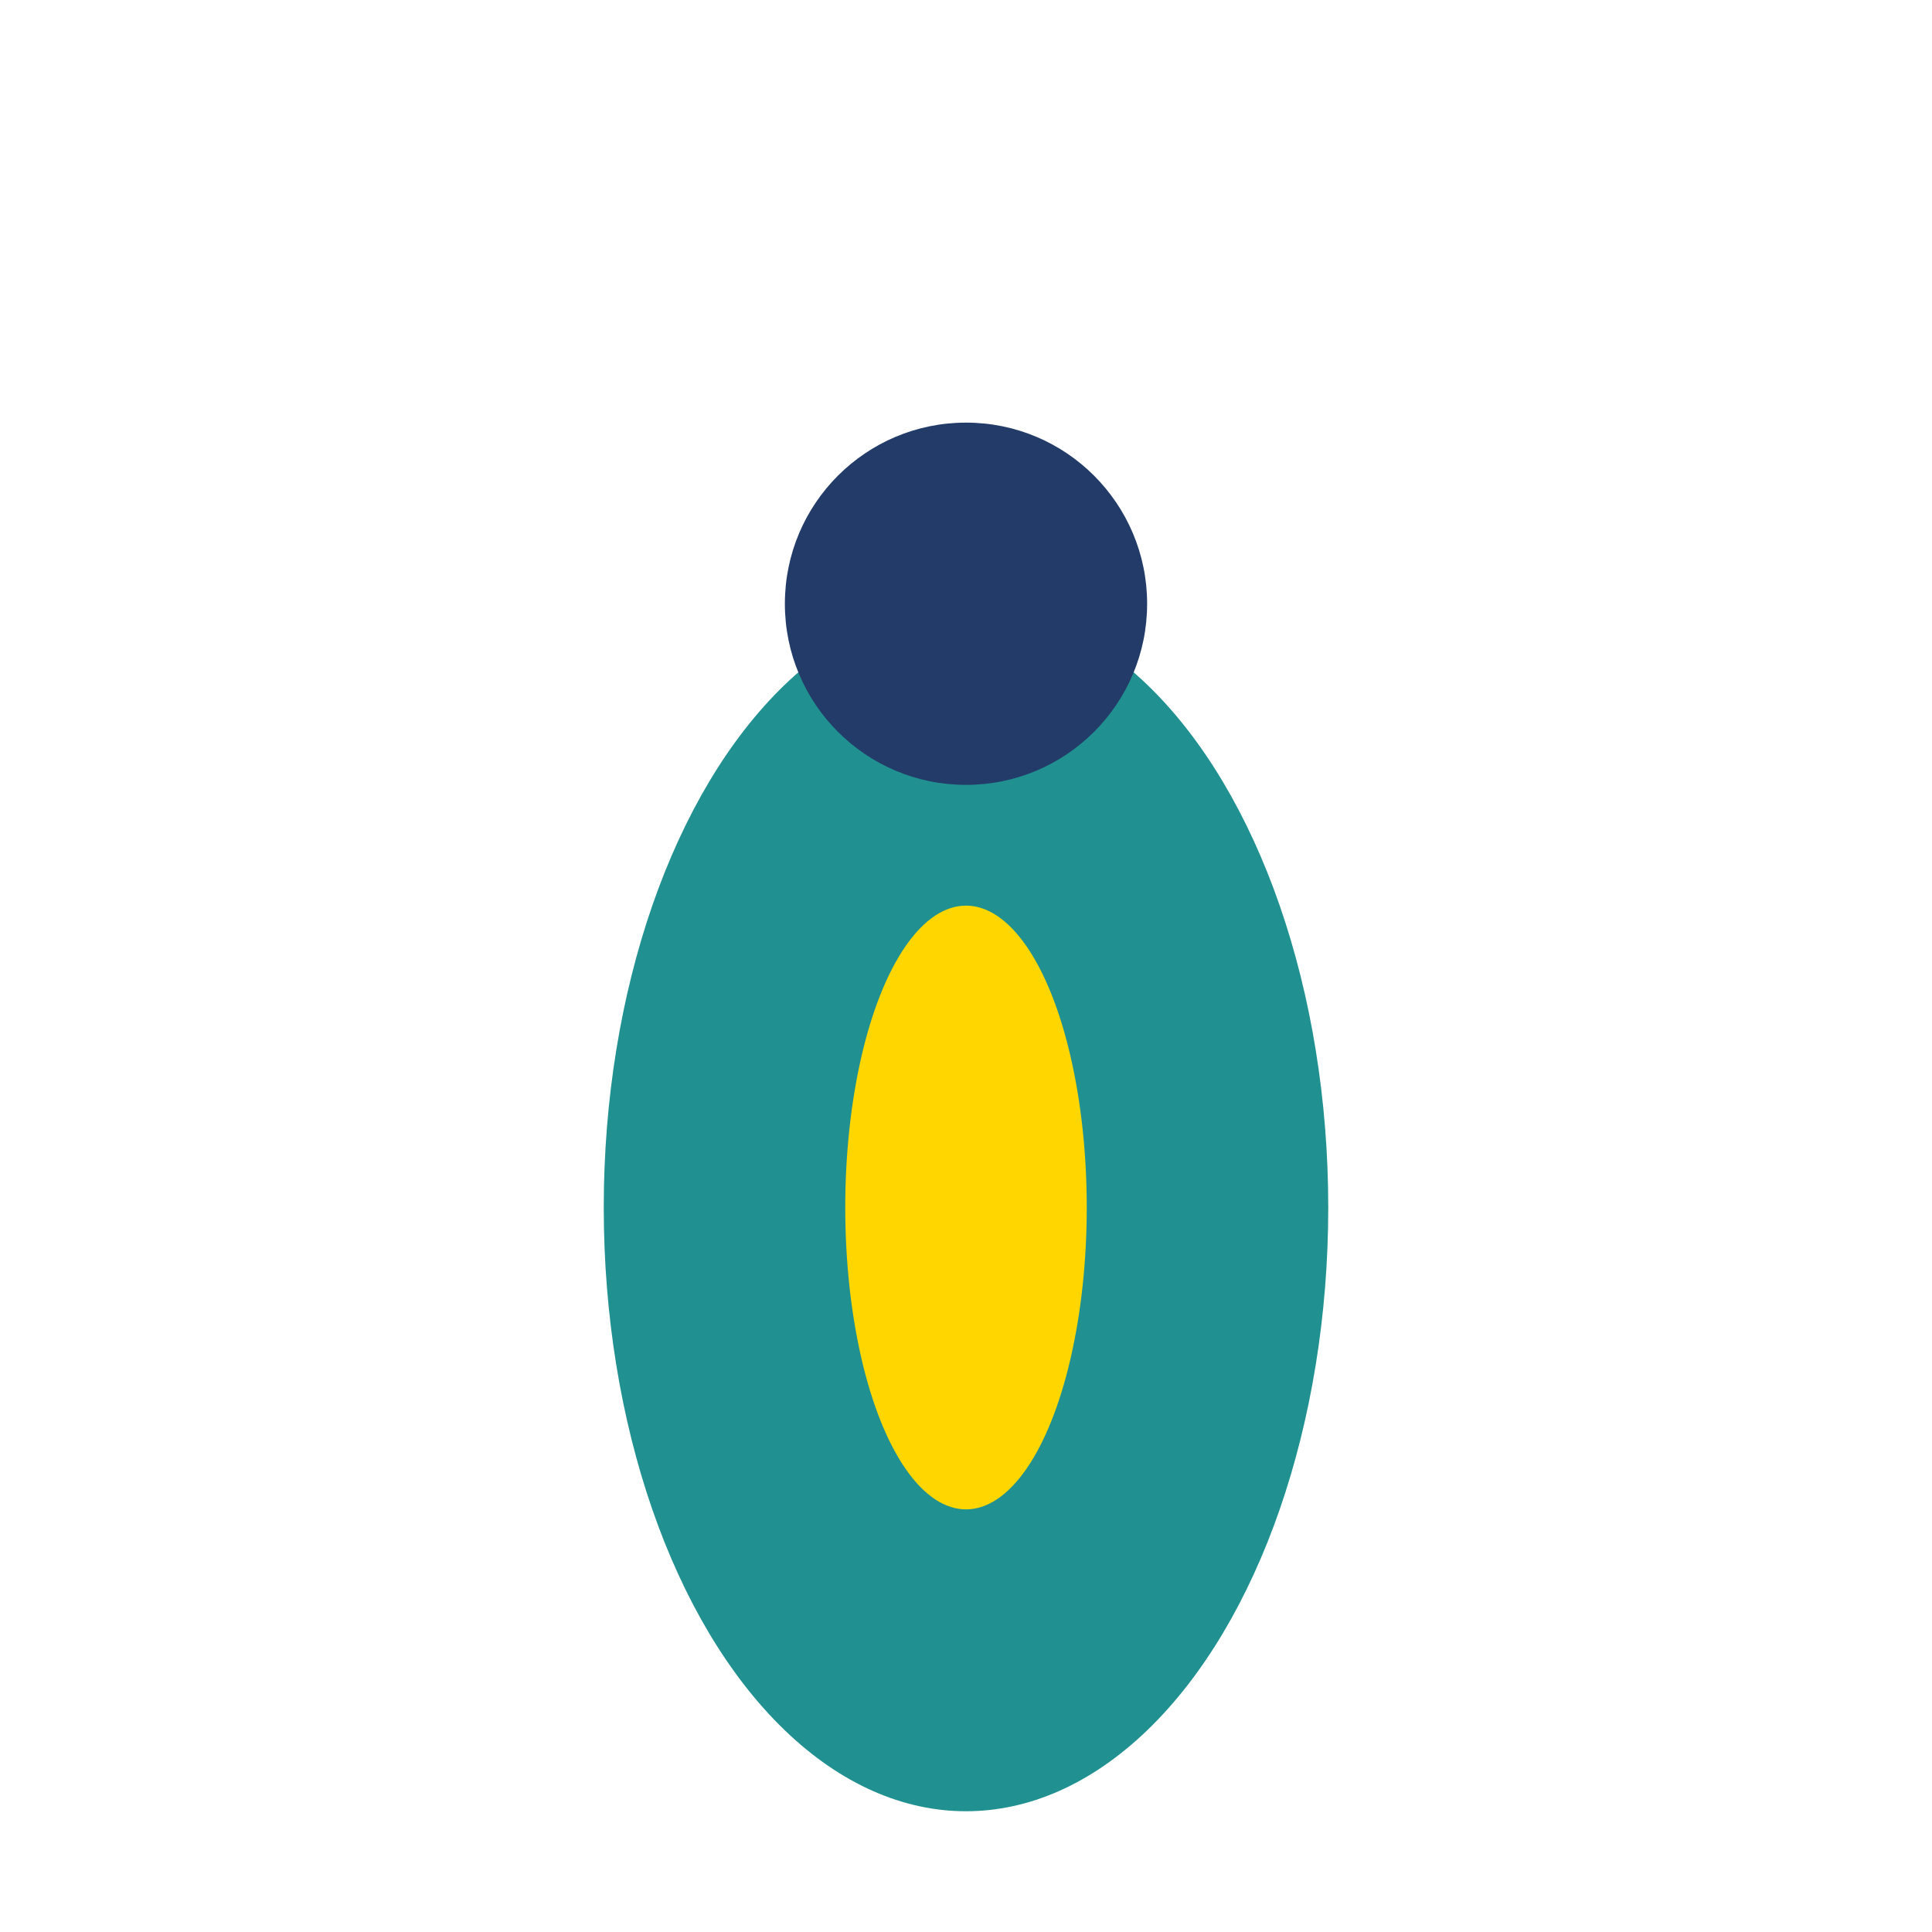
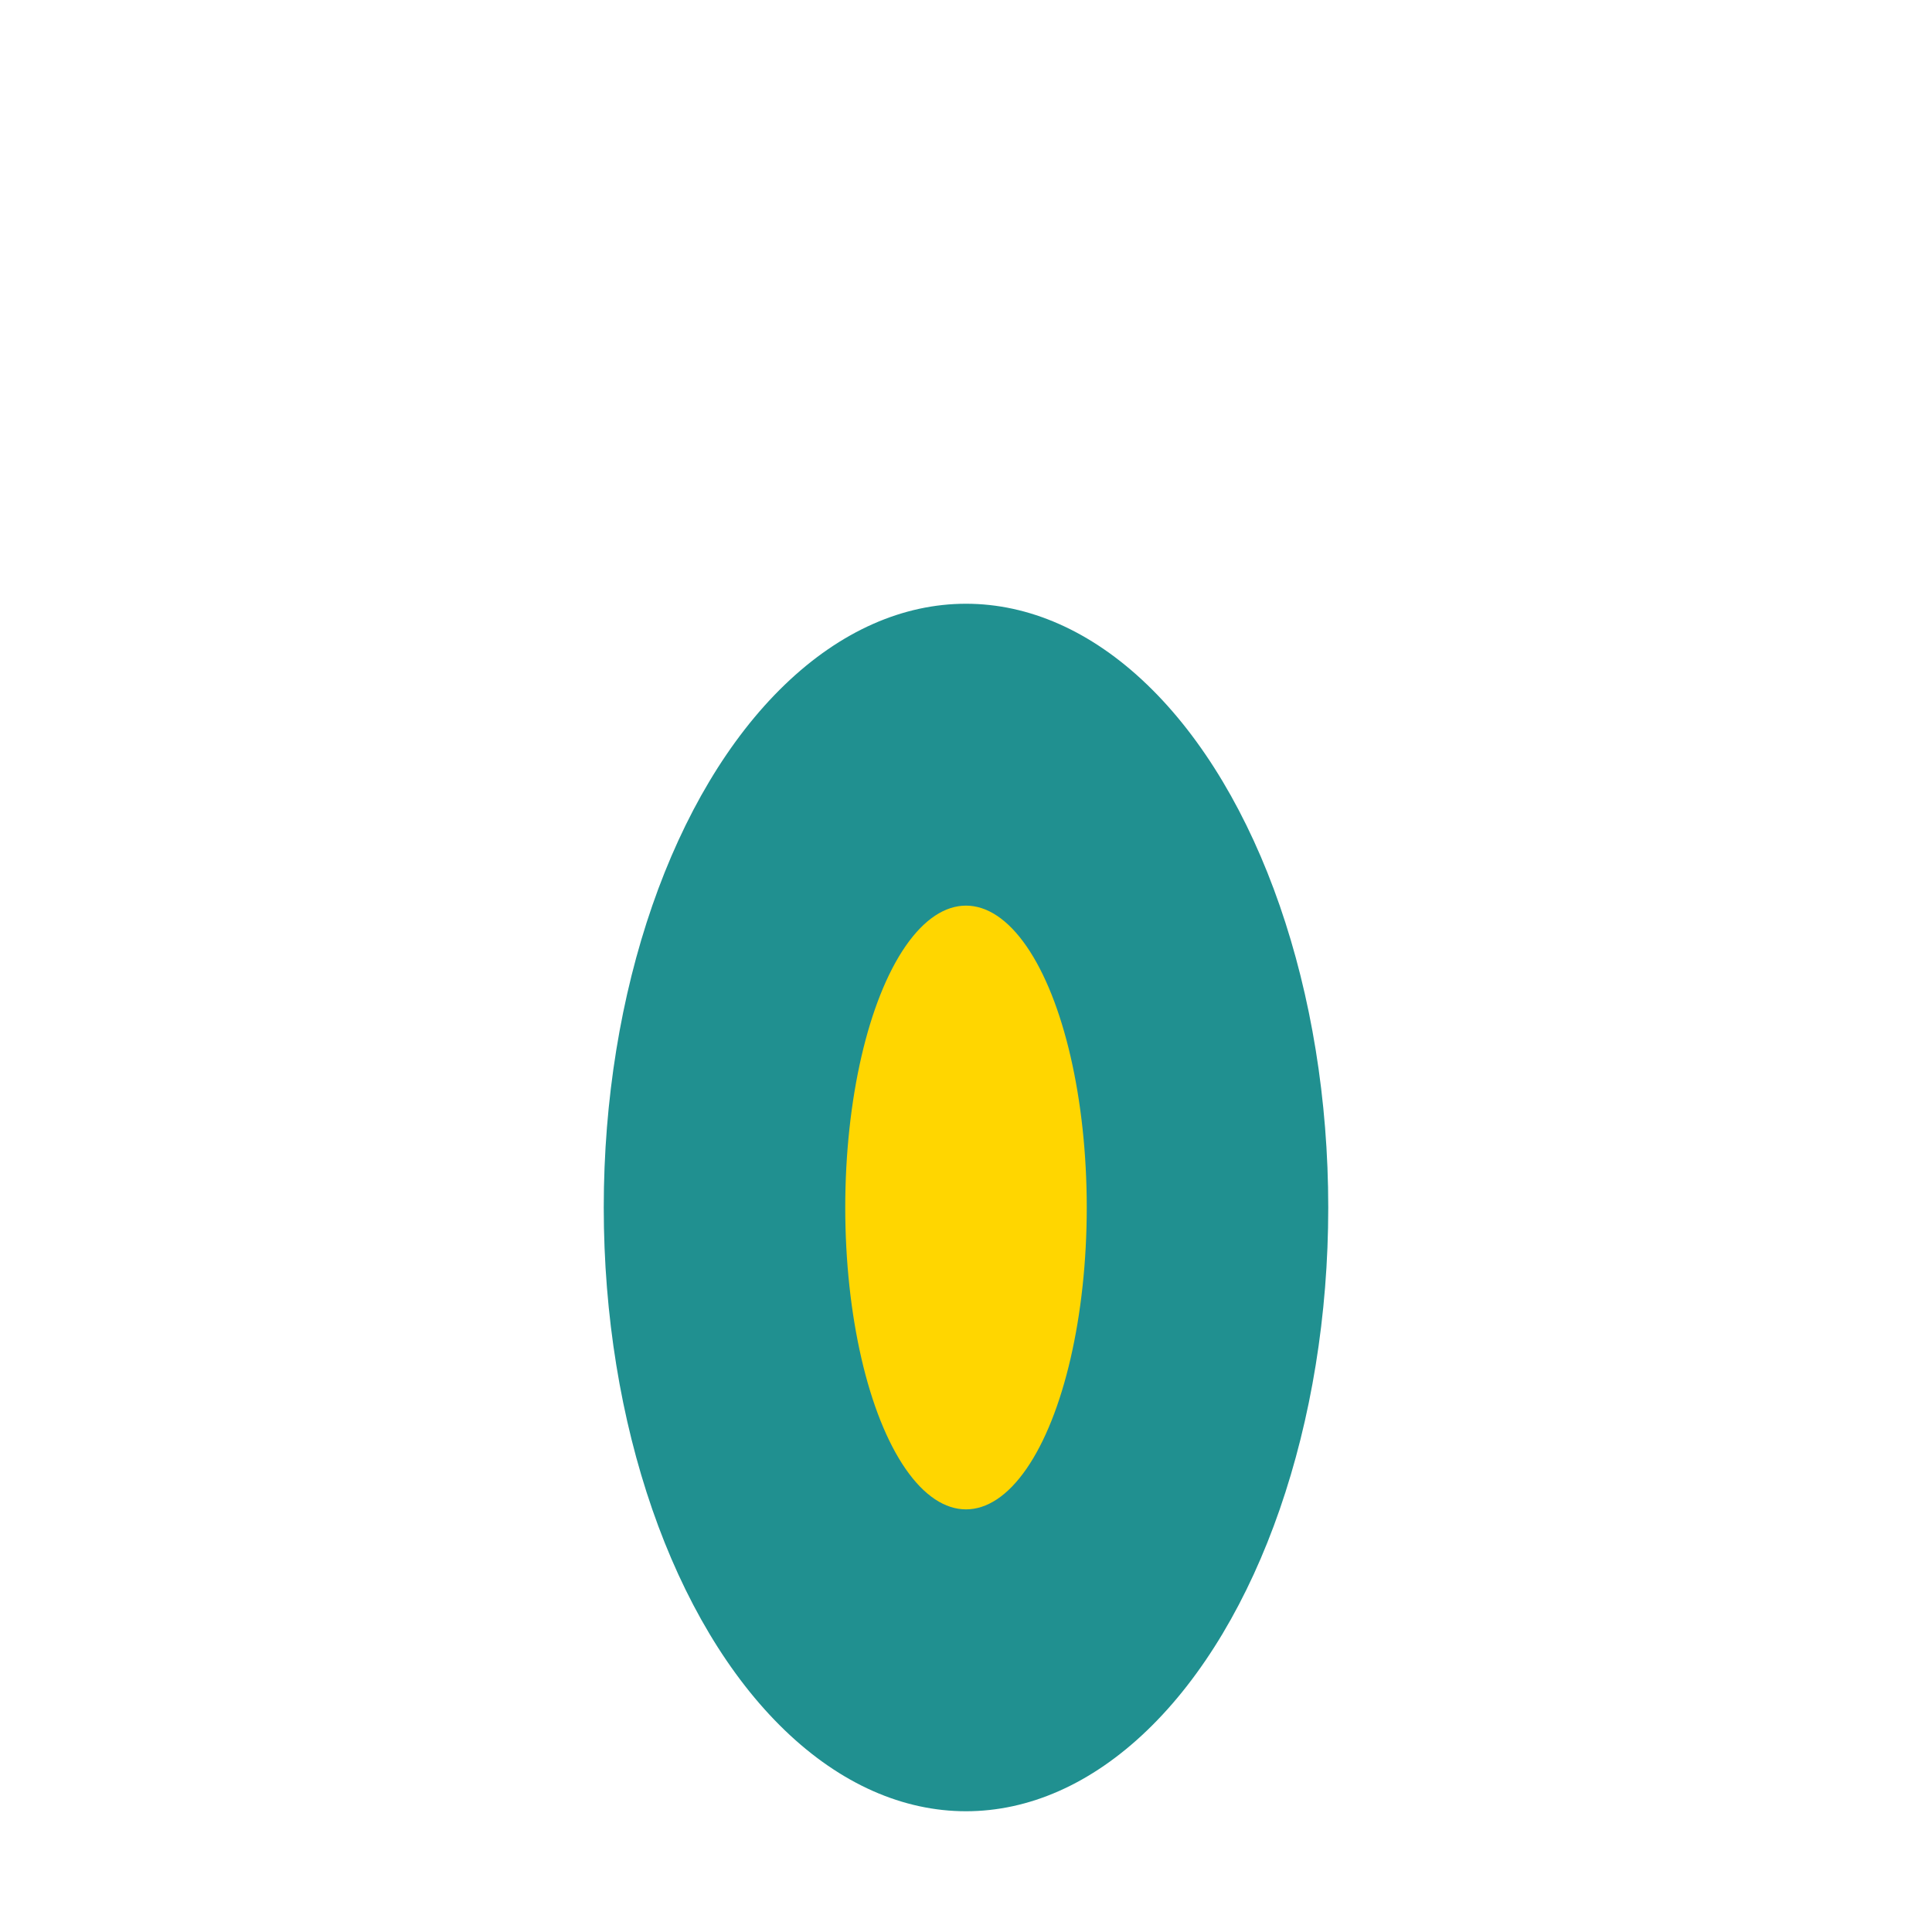
<svg xmlns="http://www.w3.org/2000/svg" width="32" height="32" viewBox="0 0 32 32">
  <ellipse cx="16" cy="20" rx="6" ry="10" fill="#209090" />
  <ellipse cx="16" cy="20" rx="2" ry="5" fill="#FFD600" />
-   <circle cx="16" cy="10" r="3" fill="#223B68" />
</svg>